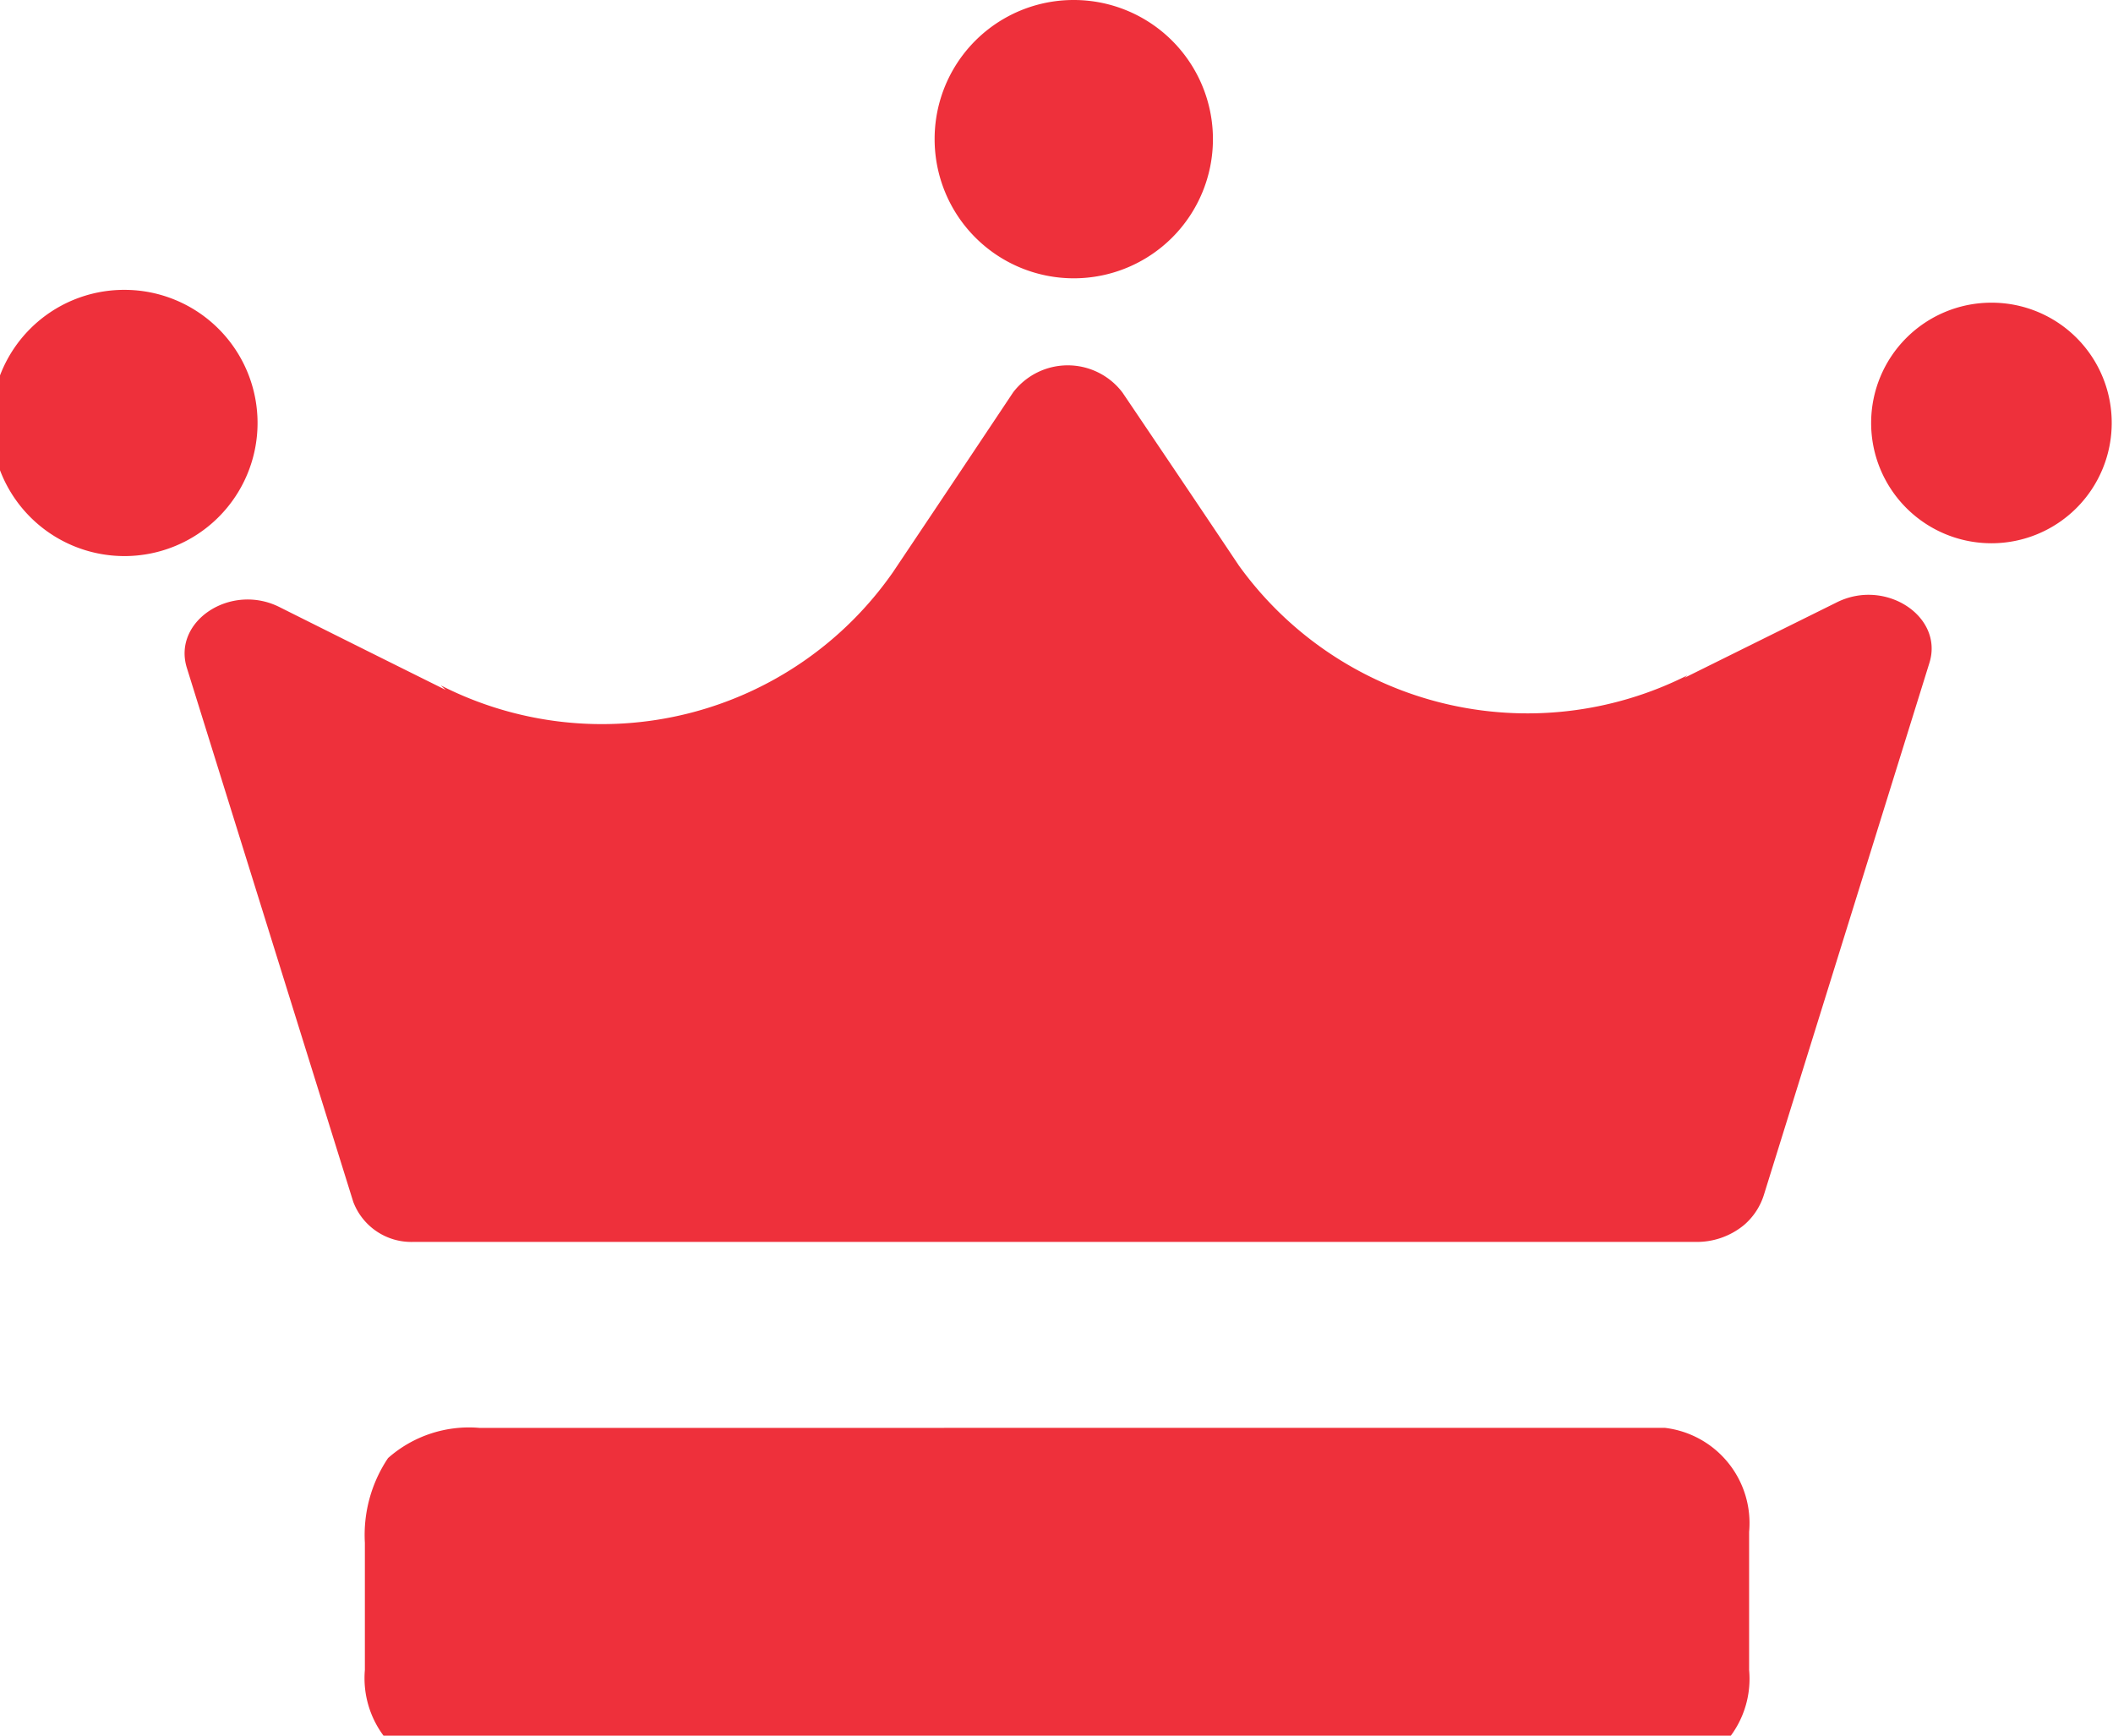
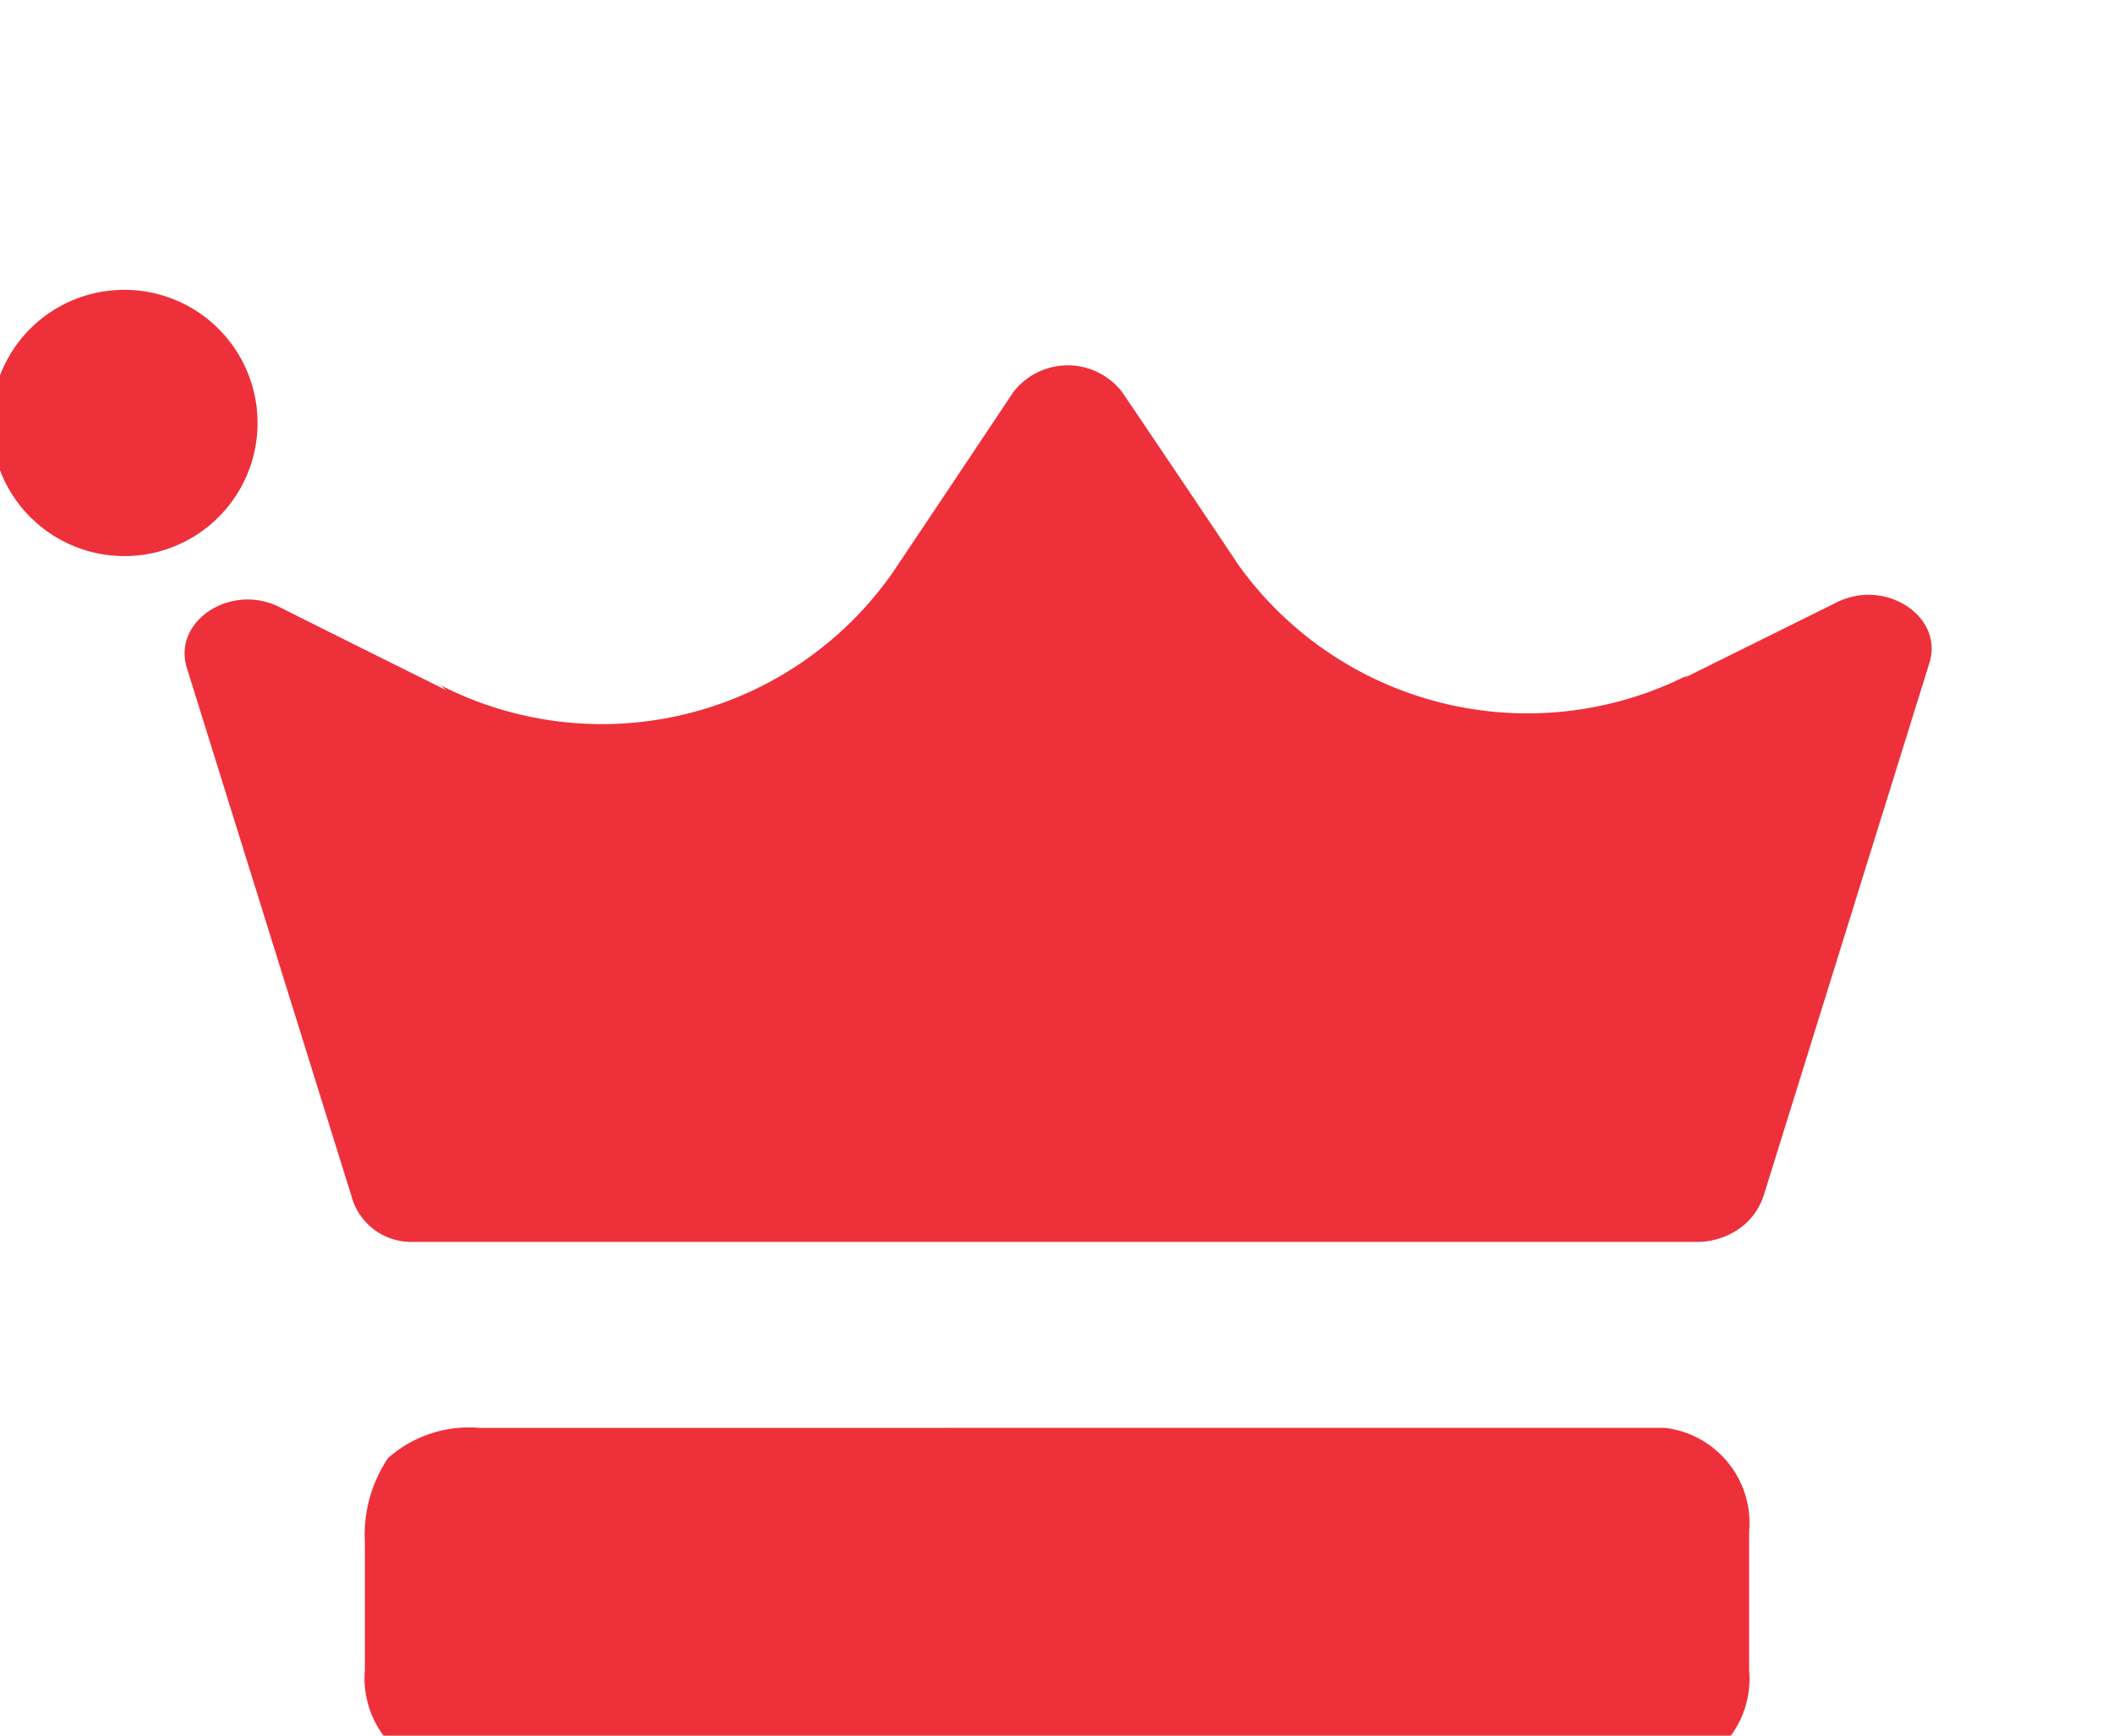
<svg xmlns="http://www.w3.org/2000/svg" id="Crown" width="28" height="23" viewBox="0 0 28 23">
  <defs>
    <clipPath id="clip-path">
      <rect id="Rectangle_815" data-name="Rectangle 815" width="28" height="23" fill="#ee303b" />
    </clipPath>
  </defs>
  <g id="Group_884" data-name="Group 884" clip-path="url(#clip-path)">
-     <path id="Path_746" data-name="Path 746" d="M12.227,1.706A1.594,1.594,0,1,0,13.821,3.3a1.591,1.591,0,0,0-1.594-1.594" transform="translate(14.162 2.305)" fill="#ee303b" fill-rule="evenodd" />
    <path id="Path_747" data-name="Path 747" d="M1.763,1.634A1.764,1.764,0,1,1,0,3.393,1.76,1.76,0,0,1,1.763,1.634" transform="translate(-0.115 2.207)" fill="#ee303b" fill-rule="evenodd" />
-     <path id="Path_748" data-name="Path 748" d="M7.183,0A1.844,1.844,0,1,1,5.338,1.846,1.841,1.841,0,0,1,7.183,0" transform="translate(7.047 0)" fill="#ee303b" fill-rule="evenodd" />
    <path id="Path_749" data-name="Path 749" d="M9.787,8.051h9.552A1.271,1.271,0,0,1,20.458,9.43v1.83a1.269,1.269,0,0,1-1.119,1.378H3.244A1.277,1.277,0,0,1,2.115,11.26c0-.787,0-.9,0-1.686a1.828,1.828,0,0,1,.307-1.122,1.619,1.619,0,0,1,1.213-.4H9.794" transform="translate(2.72 10.87)" fill="#ee303b" fill-rule="evenodd" />
    <path id="Path_750" data-name="Path 750" d="M22.987,5.2l-2.018,1,.039-.033A4.711,4.711,0,0,1,15.062,4.71C14.4,3.72,13.52,2.418,13.52,2.418a.91.91,0,0,0-1.448,0S11.251,3.651,10.48,4.8A4.7,4.7,0,0,1,4.487,6.3l.067.061c-1.071-.531-2.207-1.1-2.207-1.1-.644-.32-1.416.188-1.224.807l2.205,7.076a.822.822,0,0,0,.805.531H21.1a.983.983,0,0,0,.657-.223.866.866,0,0,0,.266-.407L24.215,6c.189-.614-.583-1.122-1.228-.8" transform="translate(1.353 2.782)" fill="#ee303b" />
  </g>
</svg>